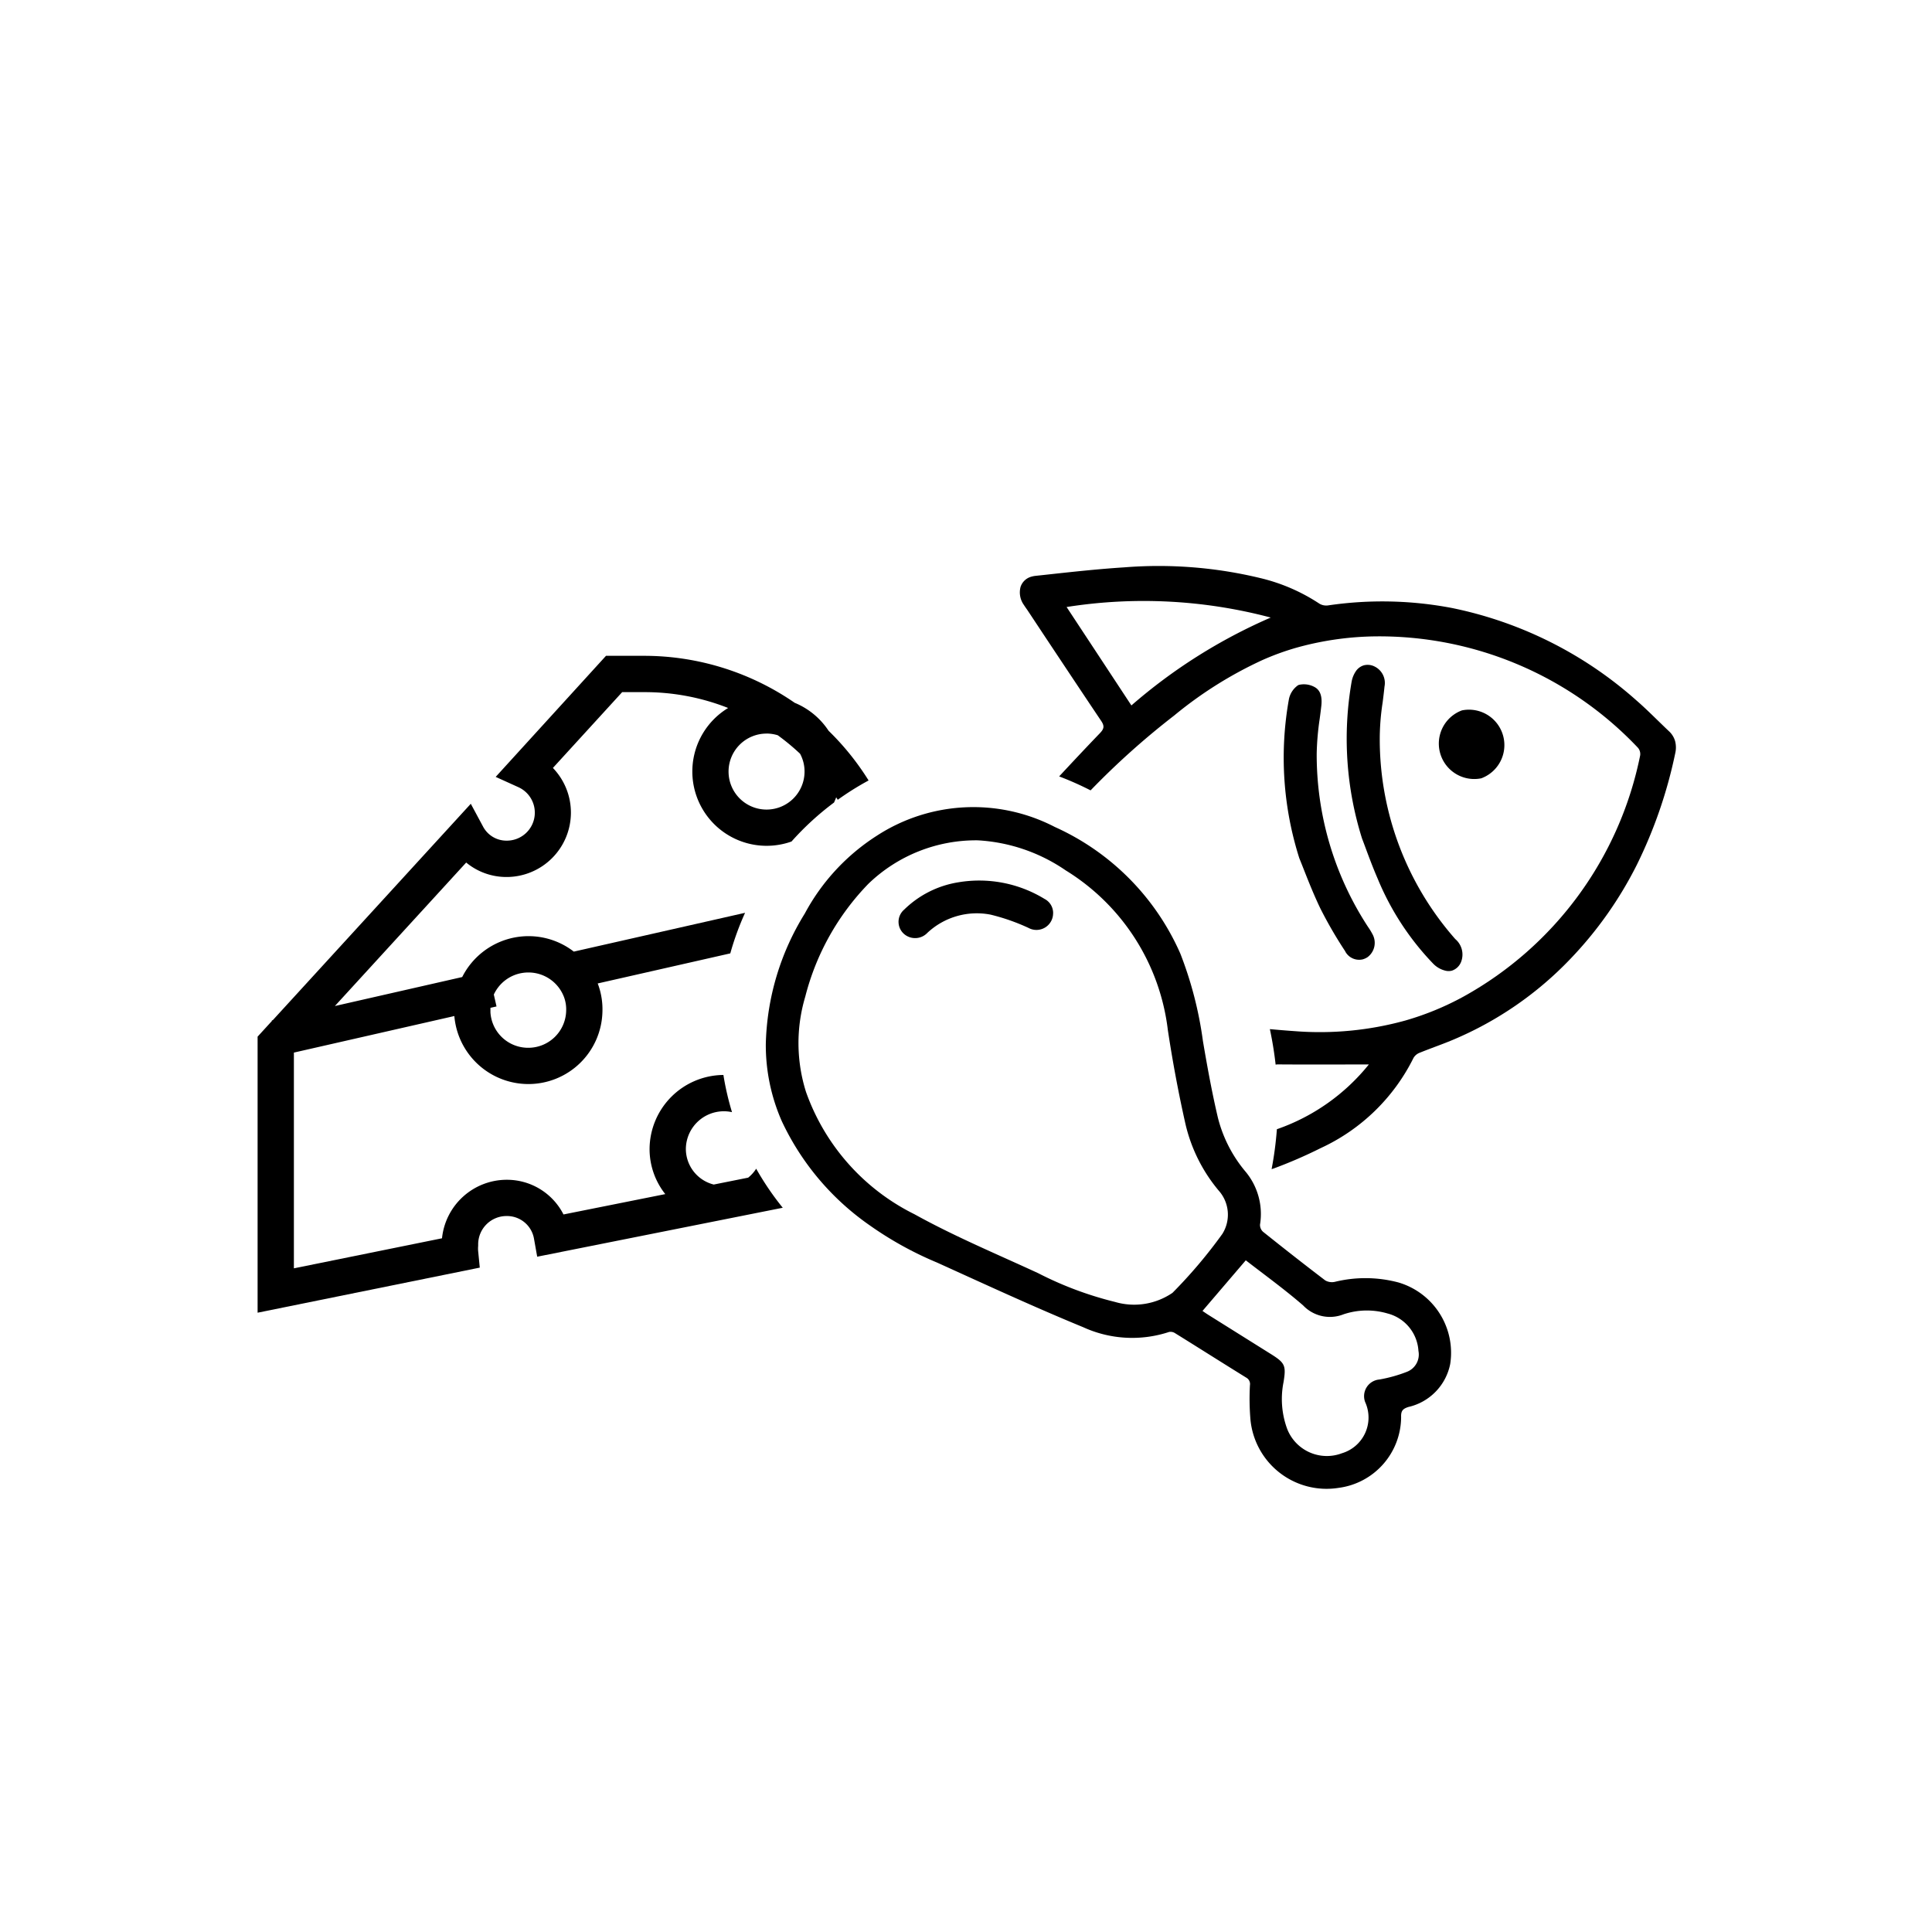
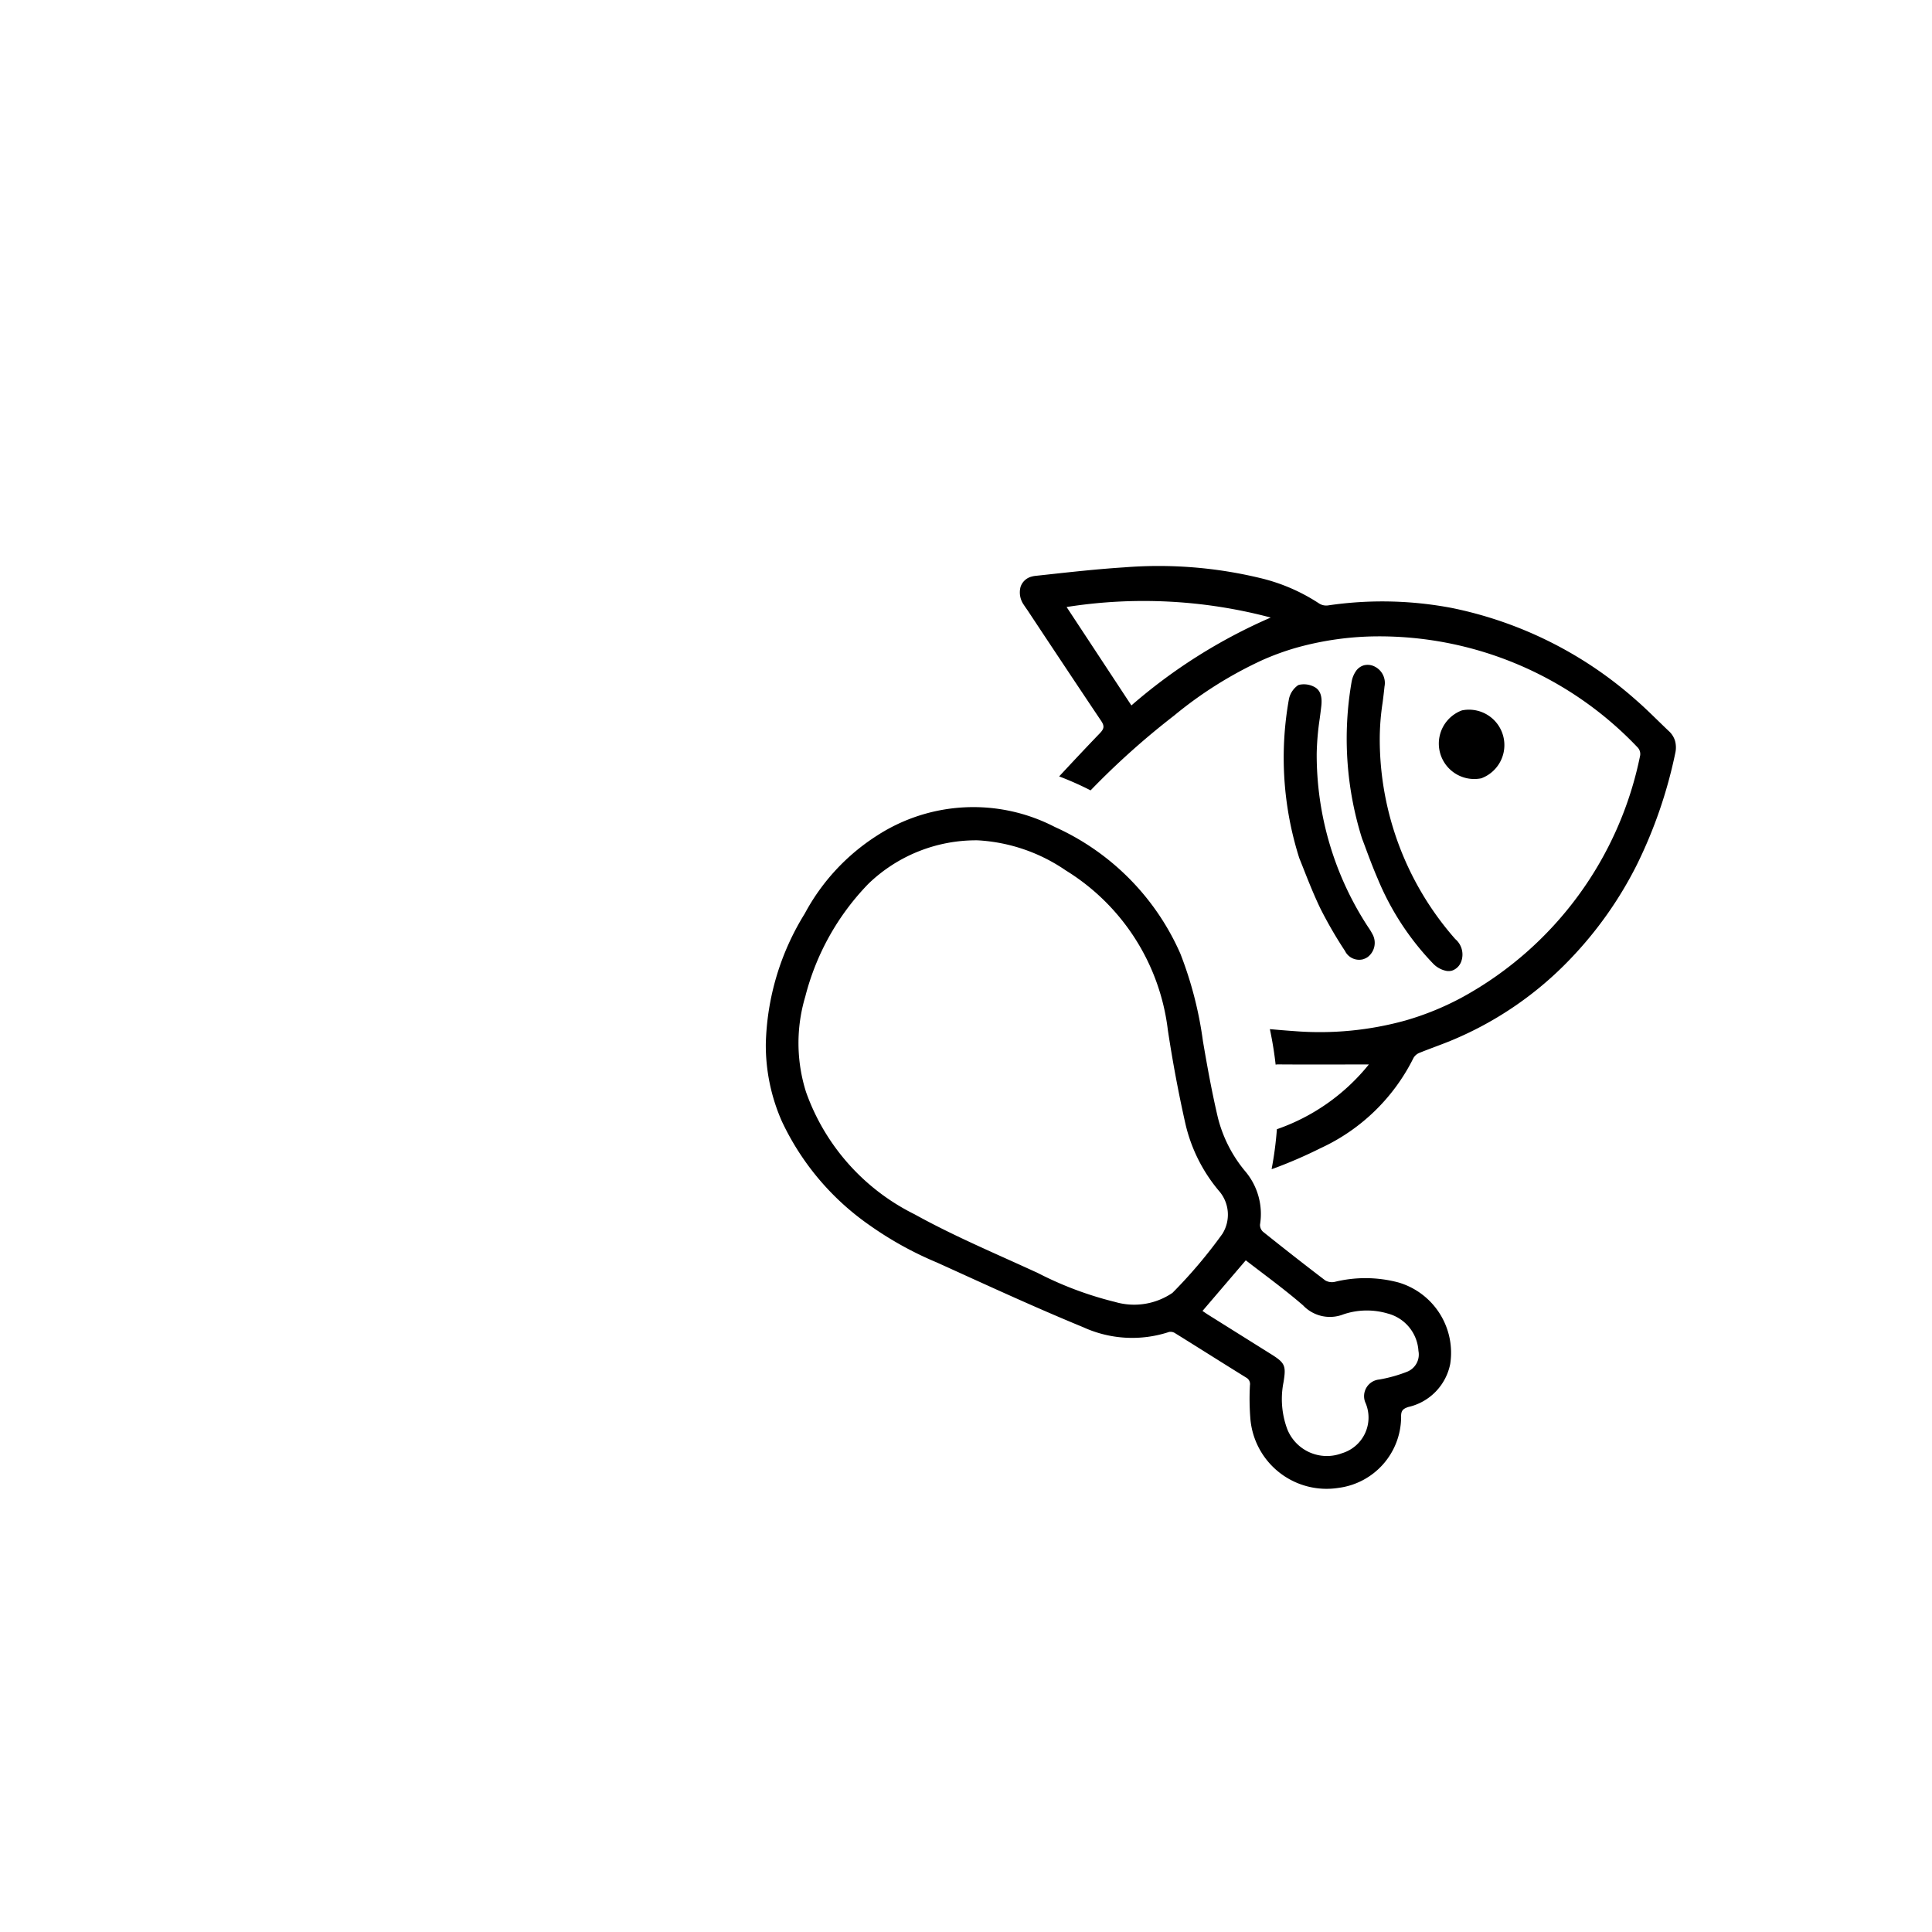
<svg xmlns="http://www.w3.org/2000/svg" width="60" height="60" viewBox="0 0 60 60">
  <defs>
    <clipPath id="clip-path">
      <rect id="Rechteck_12" data-name="Rechteck 12" width="21.291" height="21.167" fill="none" />
    </clipPath>
  </defs>
  <g id="Icon_Bedientheken" transform="translate(-135 -1112)">
    <g id="Icon_Pizza" transform="translate(-306 75)">
-       <rect id="Rechteck_1" data-name="Rechteck 1" width="60" height="60" rx="8" transform="translate(441 1037)" fill="rgba(252,227,46,0)" />
-     </g>
+       </g>
    <g id="Gruppe_26" data-name="Gruppe 26" transform="translate(-2.702 1.56)">
-       <path id="Differenzmenge_2" data-name="Differenzmenge 2" d="M0,20.4H0V11.827l.443-.485,0-.019.028-.007L6.621,4.595,7,5.3a.821.821,0,0,0,.728.44h.02A.869.869,0,0,0,8.1,4.08l-.706-.32L10.82,0h1.189A8.232,8.232,0,0,1,16.68,1.459a2.315,2.315,0,0,1,1.052.868l.077.076a8.2,8.2,0,0,1,1.166,1.468,8.825,8.825,0,0,0-.958.6l-.048-.077c-.023.062-.046.115-.067.162a8.857,8.857,0,0,0-1.321,1.211A2.307,2.307,0,0,1,14.613,1.62a7.051,7.051,0,0,0-2.6-.492h-.691L9.171,3.482A2,2,0,0,1,7.753,6.869H7.725A1.958,1.958,0,0,1,6.478,6.42L2.4,10.876l3.954-.9A2.311,2.311,0,0,1,8.032,8.738a2.3,2.3,0,0,1,1.788.448l5.319-1.205a8.752,8.752,0,0,0-.459,1.26l-4.118.934c.009.022.017.044.025.067l0,0a2.246,2.246,0,0,1,.122.813,2.3,2.3,0,0,1-2.3,2.244H8.4A2.309,2.309,0,0,1,6.11,11.187L1.127,12.322v6.7l4.6-.933a2.023,2.023,0,0,1,2-1.817h.014A1.97,1.97,0,0,1,9.5,17.349l3.161-.632a2.249,2.249,0,0,1-.488-1.388v-.005a2.312,2.312,0,0,1,2.293-2.307,8.767,8.767,0,0,0,.267,1.155A1.18,1.18,0,0,0,13.3,15.32a1.143,1.143,0,0,0,.866,1.1l1.069-.214a1.133,1.133,0,0,0,.249-.278,8.834,8.834,0,0,0,.825,1.213L8.683,18.661l-.1-.563a.85.85,0,0,0-.837-.7H7.729a.88.88,0,0,0-.879.873V18.3l0,.028a.834.834,0,0,0,0,.164L6.9,19,0,20.4ZM8.414,9.834a1.193,1.193,0,0,0-.2.016,1.179,1.179,0,0,0-.878.67l.084.369-.189.043c0,.027,0,.049,0,.07v.032l0,.017v.022a1.172,1.172,0,0,0,1.169,1.1h.013a1.177,1.177,0,0,0,1.17-1.146v-.009a1.1,1.1,0,0,0-.06-.4A1.181,1.181,0,0,0,8.414,9.834Zm7.392-7.419a1.18,1.18,0,1,0,1.18,1.179,1.157,1.157,0,0,0-.139-.553,7.077,7.077,0,0,0-.693-.574A1.187,1.187,0,0,0,15.806,2.414Z" transform="translate(145.702 1130.807)" />
      <g id="Gruppe_10" data-name="Gruppe 10" transform="translate(161.485 1135.505)">
        <g id="Gruppe_9" data-name="Gruppe 9" clip-path="url(#clip-path)">
          <path id="Pfad_51" data-name="Pfad 51" d="M0,7.356A8.032,8.032,0,0,1,1.21,3.307,6.52,6.52,0,0,1,3.451.887,5.5,5.5,0,0,1,8.975.617a7.713,7.713,0,0,1,3.9,3.937,11.783,11.783,0,0,1,.7,2.712c.136.8.281,1.6.466,2.384a4.189,4.189,0,0,0,.84,1.651,2.05,2.05,0,0,1,.467,1.664.286.286,0,0,0,.093.223c.639.511,1.283,1.017,1.934,1.512a.418.418,0,0,0,.3.043,3.989,3.989,0,0,1,1.972.02,2.276,2.276,0,0,1,1.608,2.529,1.711,1.711,0,0,1-1.3,1.338c-.17.056-.232.117-.225.312a2.228,2.228,0,0,1-1.942,2.2A2.374,2.374,0,0,1,15.049,19a7.681,7.681,0,0,1-.014-1.045.227.227,0,0,0-.116-.237c-.737-.456-1.469-.921-2.206-1.378a.258.258,0,0,0-.189-.04,3.655,3.655,0,0,1-2.666-.147c-1.53-.629-3.033-1.325-4.54-2.008a10.858,10.858,0,0,1-2.087-1.153A8.151,8.151,0,0,1,.5,9.762,5.853,5.853,0,0,1,0,7.356M6.58,1.032A4.815,4.815,0,0,0,3.19,2.378a7.786,7.786,0,0,0-1.965,3.51,5.038,5.038,0,0,0,.023,2.957,6.75,6.75,0,0,0,3.37,3.8c1.237.686,2.552,1.234,3.839,1.829a10.914,10.914,0,0,0,2.389.894,2.108,2.108,0,0,0,1.784-.283,15.148,15.148,0,0,0,1.549-1.831,1.123,1.123,0,0,0-.115-1.345,4.976,4.976,0,0,1-1.031-2.066c-.218-.967-.4-1.943-.548-2.923A6.763,6.763,0,0,0,9.316,1.967,5.349,5.349,0,0,0,6.58,1.032m6.975,14.611c.074.05.13.09.188.126L15.7,16.995c.428.269.46.357.379.86a2.679,2.679,0,0,0,.116,1.465,1.323,1.323,0,0,0,1.7.746,1.157,1.157,0,0,0,.718-1.589.519.519,0,0,1,.442-.7,4.481,4.481,0,0,0,.86-.241.576.576,0,0,0,.353-.648,1.279,1.279,0,0,0-.964-1.163,2.275,2.275,0,0,0-1.365.028,1.147,1.147,0,0,1-1.253-.278c-.569-.493-1.181-.936-1.78-1.4l-1.345,1.573" transform="translate(0 0)" />
-           <path id="Pfad_52" data-name="Pfad 52" d="M78.344,41.616a.517.517,0,0,1-.764.452,6.388,6.388,0,0,0-1.177-.412,2.245,2.245,0,0,0-1.963.565.525.525,0,0,1-.67.077.5.5,0,0,1-.049-.8,3.1,3.1,0,0,1,1.678-.846,3.891,3.891,0,0,1,2.681.517.491.491,0,0,1,.265.446" transform="translate(-69.422 -38.316)" />
        </g>
      </g>
      <path id="Differenzmenge_1" data-name="Differenzmenge 1" d="M2.98,19.743h0a10.816,10.816,0,0,0,.5-1.147h.009a6.324,6.324,0,0,0,3.291-1.146l-.042-.012-.048-.014-.661-.188c-.644-.183-1.307-.372-1.958-.564a.336.336,0,0,0-.076-.014c.062-.363.106-.736.132-1.11.223.087.465.179.721.272a9.959,9.959,0,0,0,3.4.631,8.836,8.836,0,0,0,1.932-.215,11.054,11.054,0,0,0,7.345-5.69.3.3,0,0,0,0-.244A11.06,11.06,0,0,0,10.6,4.716a9.513,9.513,0,0,0-2.415-.327,8.011,8.011,0,0,0-1.134.08,12.5,12.5,0,0,0-3.1.9A24.165,24.165,0,0,0,.819,6.886,9.909,9.909,0,0,0,0,6.2c.538-.324,1.046-.628,1.574-.934.163-.094.22-.165.155-.365-.323-1-.646-2.02-.959-3.006v0L.485.992C.476.963.466.934.456.906S.426.818.413.774A.666.666,0,0,1,.471.211.487.487,0,0,1,.889,0a.693.693,0,0,1,.117.01l.358.062C2.142.206,2.946.344,3.73.516A13.449,13.449,0,0,1,7.7,2,5.731,5.731,0,0,1,9.247,3.27a.413.413,0,0,0,.242.127,11.546,11.546,0,0,1,3.673,1.135,12.311,12.311,0,0,1,4.719,4.337c.161.247.31.508.455.761.082.143.165.289.249.431a.676.676,0,0,1,.105.344v.018a.785.785,0,0,1-.1.36,14.5,14.5,0,0,1-2.1,3A11.984,11.984,0,0,1,13.7,16.024,10.854,10.854,0,0,1,9.49,17.436c-.193.023-.39.039-.58.054-.169.014-.342.028-.513.046a.378.378,0,0,0-.227.1,6.042,6.042,0,0,1-3.548,1.9,14.412,14.412,0,0,1-1.584.206l-.056,0ZM1.672,1.207l.487,1.556L2.764,4.7A16.721,16.721,0,0,1,7.676,3.269,15.383,15.383,0,0,0,1.672,1.207Zm8.394,14.154a.4.4,0,0,1-.176-.043A.781.781,0,0,1,9.567,15a8.452,8.452,0,0,1-.934-3.024c-.049-.377-.077-.749-.1-1.048-.008-.11-.016-.206-.023-.285A10.331,10.331,0,0,1,9.542,5.876a.843.843,0,0,1,.246-.3.461.461,0,0,1,.258-.084.476.476,0,0,1,.318.134.568.568,0,0,1,.118.676c-.062.156-.129.313-.194.464a7.509,7.509,0,0,0-.4,1.072,9.391,9.391,0,0,0,.545,6.609.63.63,0,0,1-.01.715A.464.464,0,0,1,10.066,15.361Zm-2.554-1.1a.49.49,0,0,1-.469-.382l0-.009a13.053,13.053,0,0,1-.377-1.5c-.079-.469-.125-.939-.161-1.317-.013-.136-.025-.254-.036-.355A10.294,10.294,0,0,1,7.517,5.868a.693.693,0,0,1,.4-.346.286.286,0,0,1,.052,0,.685.685,0,0,1,.424.2c.139.138.151.342.035.622-.051.124-.105.248-.158.369a8.423,8.423,0,0,0-.383,1,9.761,9.761,0,0,0,.026,5.56l.024.077A1.857,1.857,0,0,1,8,13.579a.555.555,0,0,1-.333.654A.5.5,0,0,1,7.511,14.26ZM12.589,9.87h-.01a1.1,1.1,0,0,1,0-2.192H12.6a1.1,1.1,0,0,1-.009,2.192Z" transform="translate(168.886 1128.592) rotate(-16)" stroke="rgba(0,0,0,0)" stroke-miterlimit="10" stroke-width="1" />
    </g>
  </g>
</svg>